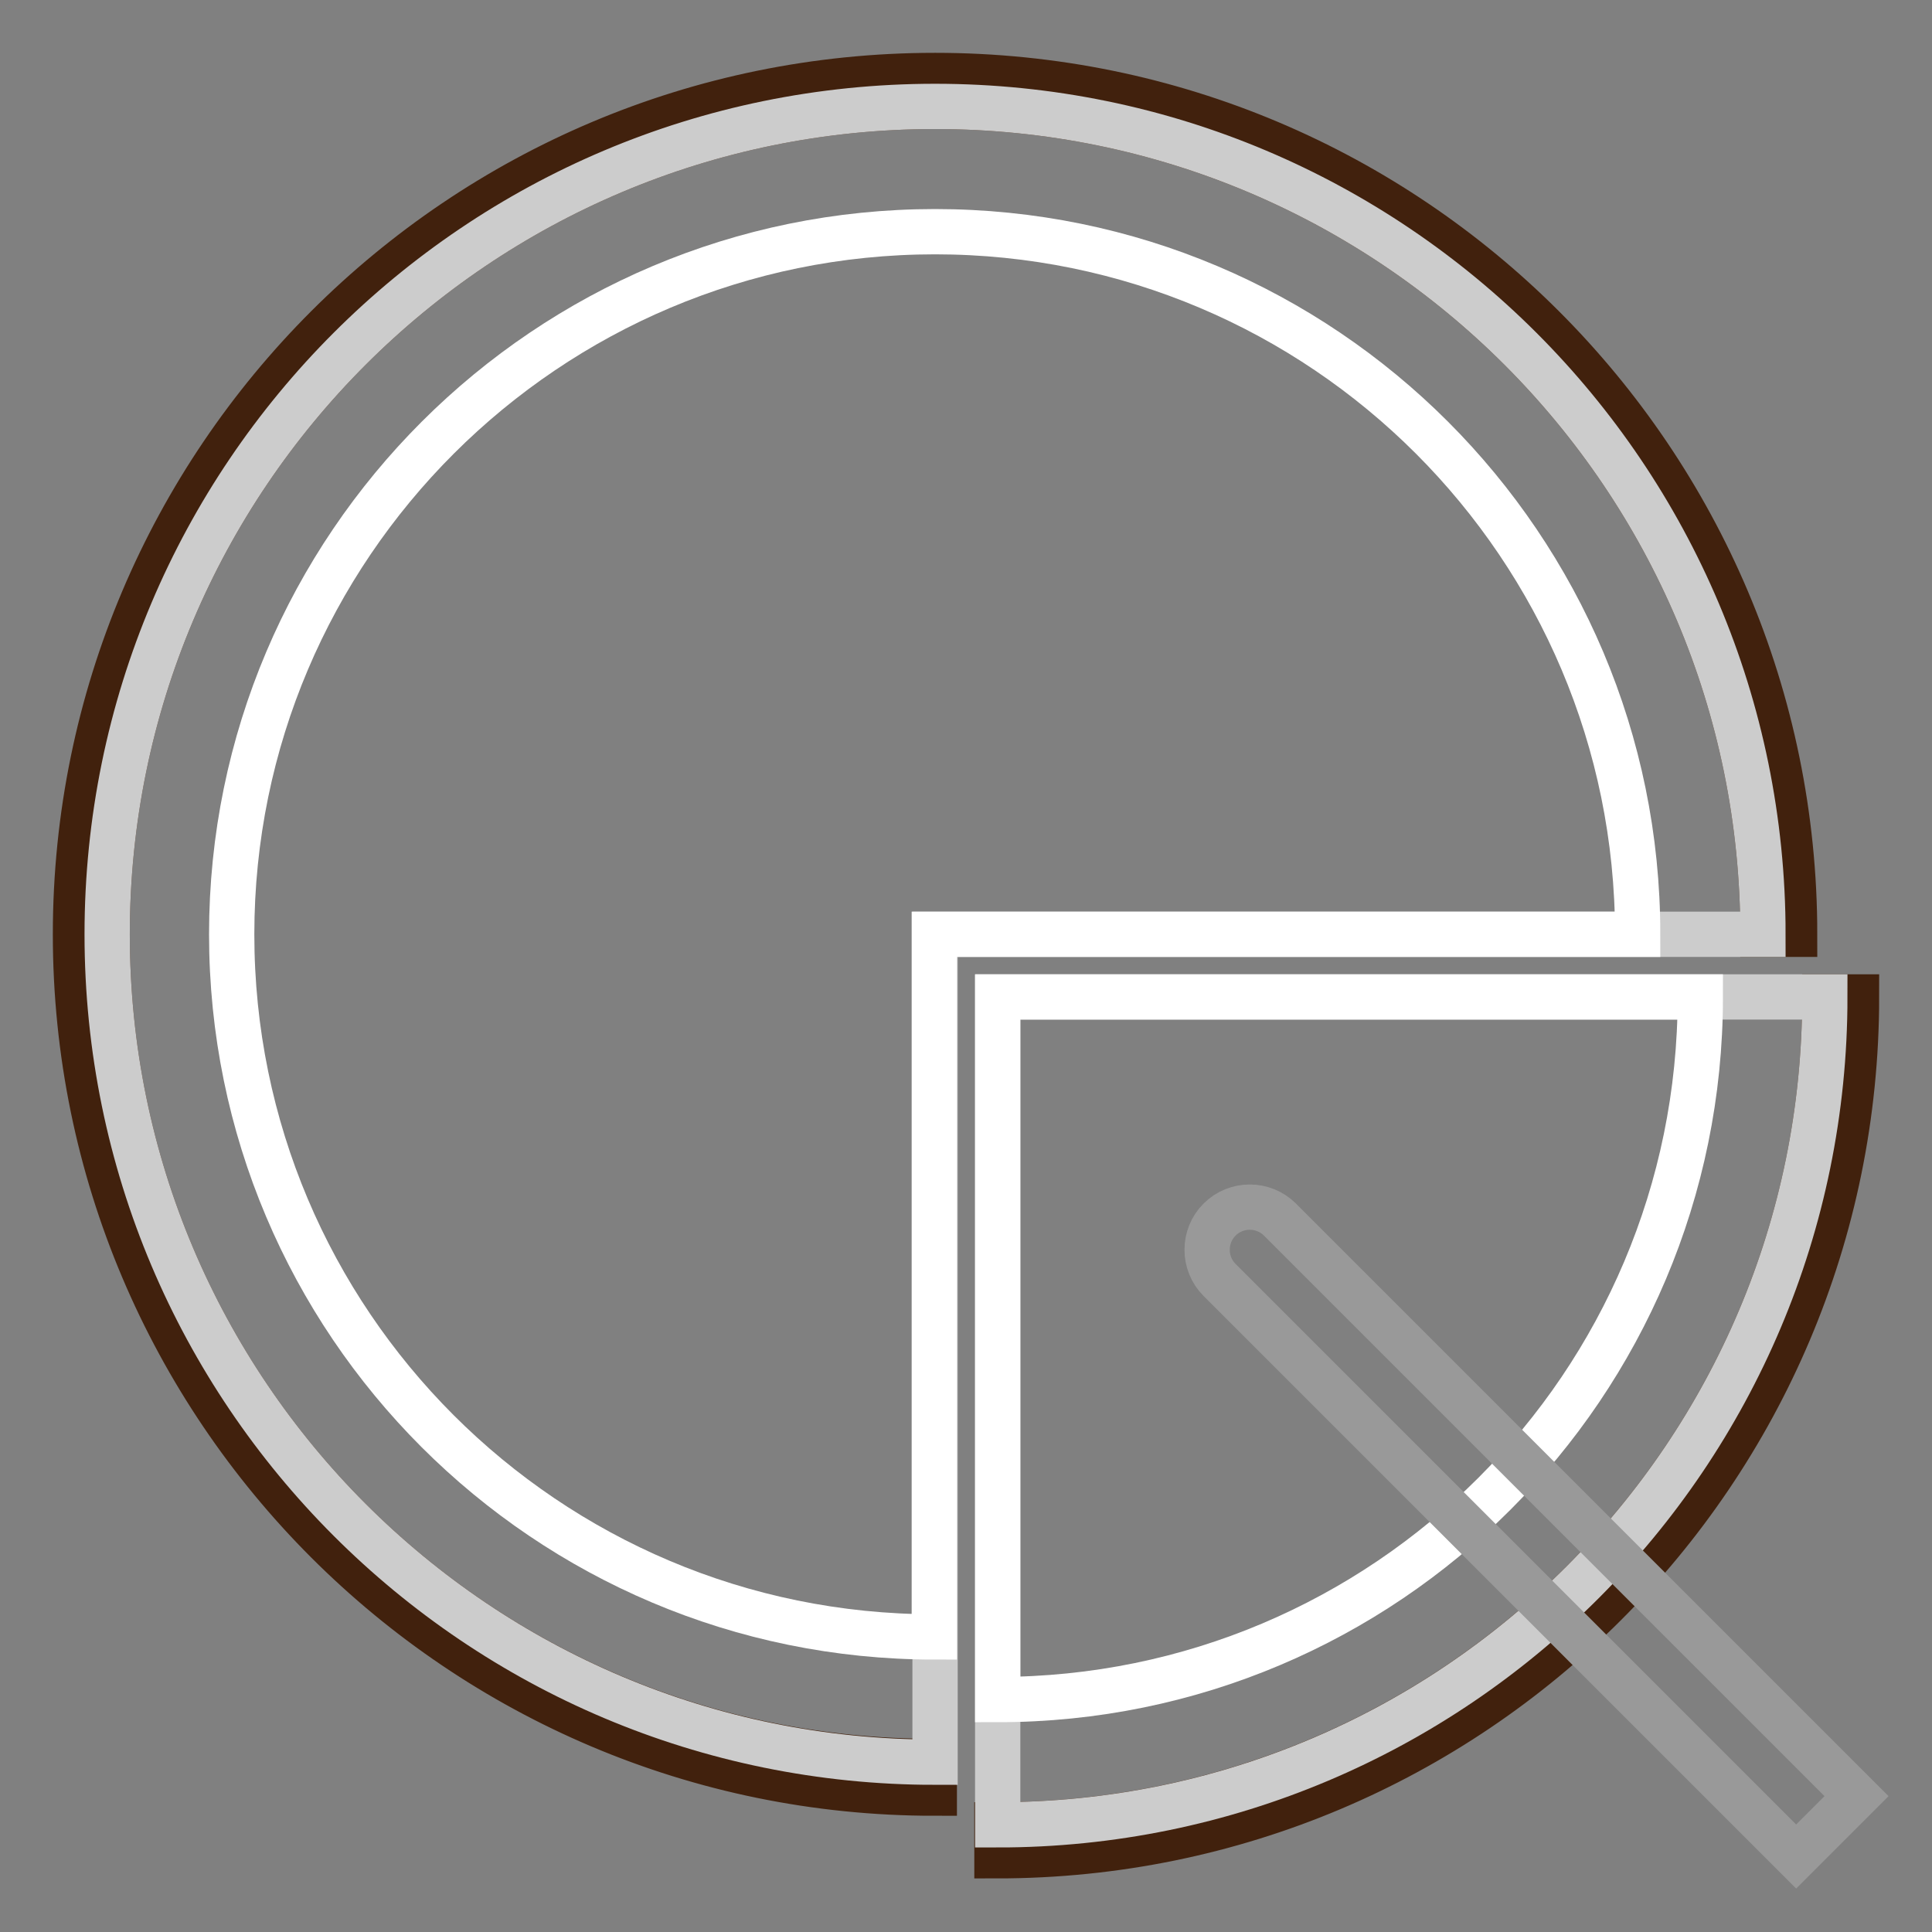
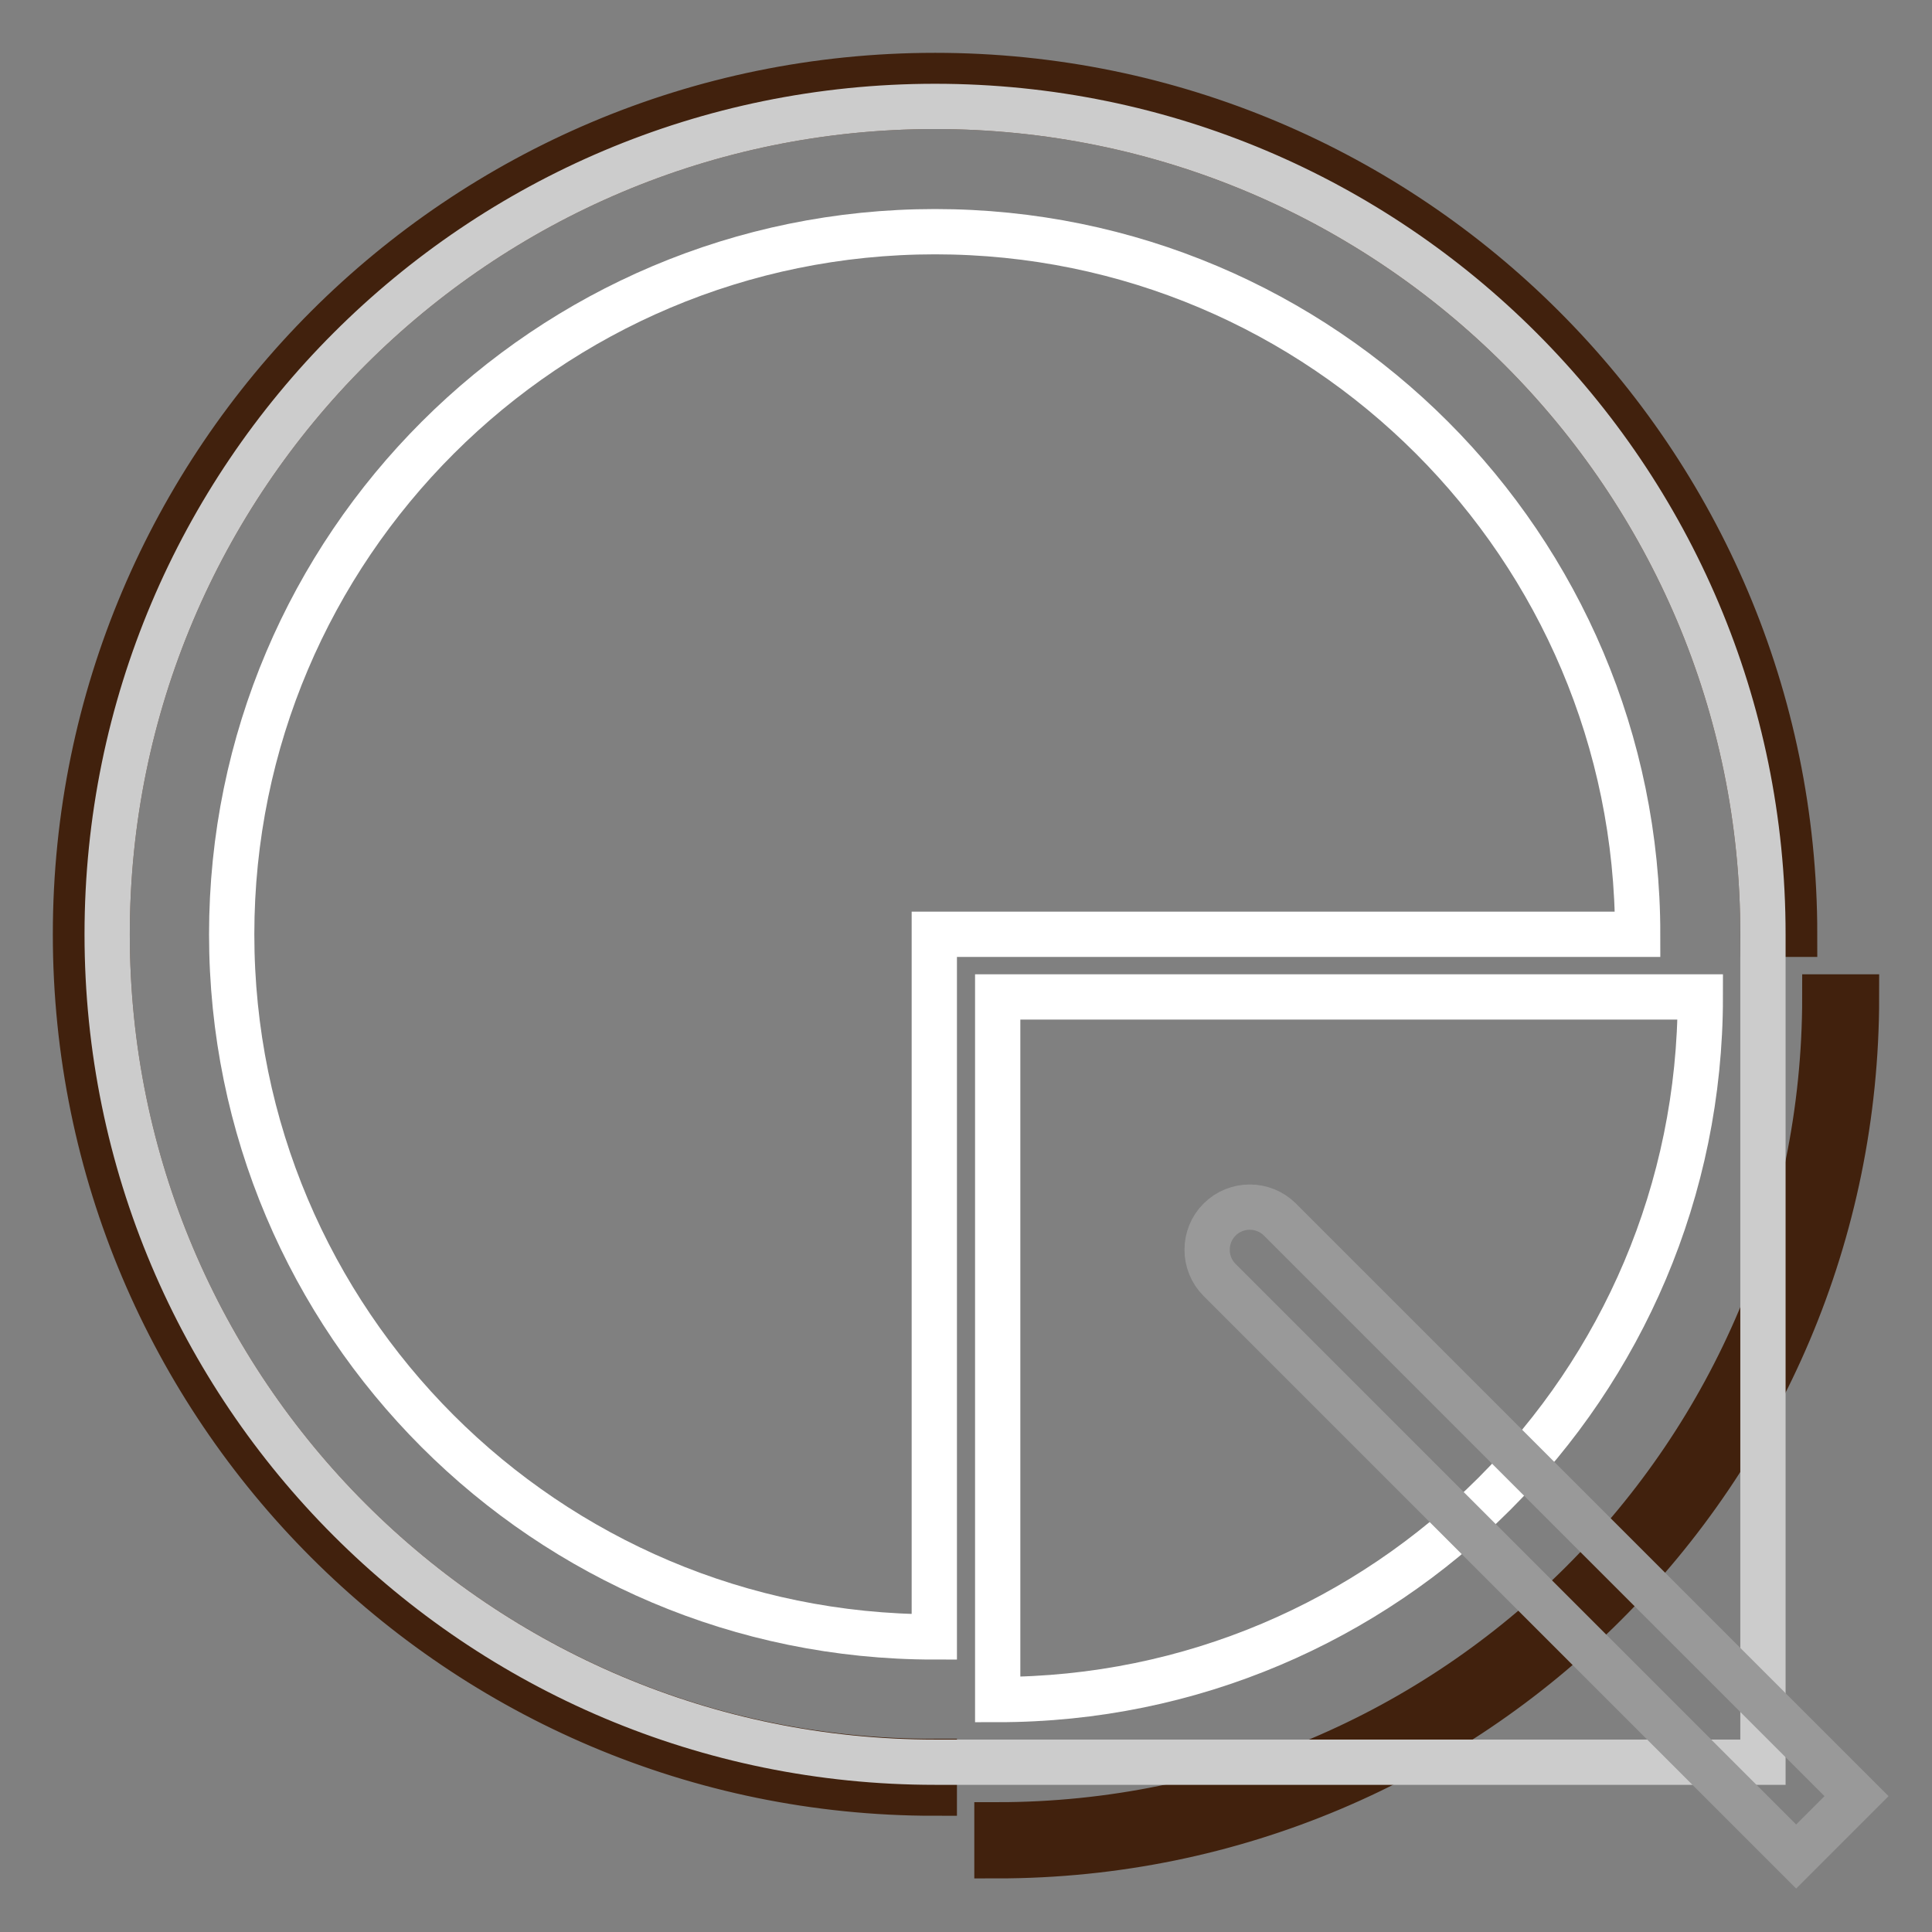
<svg xmlns="http://www.w3.org/2000/svg" version="1.1" x="0px" y="0px" viewBox="0 0 256 256" enable-background="new 0 0 256 256" xml:space="preserve">
  <rect x="0" y="0" width="256" height="256" fill="#808080" stroke="none" />
  <g>
    <path stroke-width="6" fill-opacity="0" stroke="#41210d" d="M14.2,123.8c0-60.6,49.1-109.7,109.7-109.7c60.6,0,109.7,49.1,109.7,109.7h4.2C237.8,61,186.8,10,123.9,10 C61,10,10,61,10,123.8s51,113.8,113.8,113.8v-4.2C63.3,233.5,14.2,184.4,14.2,123.8L14.2,123.8z M246,132.1h-4.2 c0,60.6-49.1,109.7-109.7,109.7v4.1C195,245.9,246,195,246,132.1z" />
-     <path stroke-width="6" fill-opacity="0" stroke="#cccccc" d="M233.6,123.8c0-60.6-49.1-109.7-109.7-109.7c-60.6,0-109.7,49.1-109.7,109.7s49.1,109.7,109.7,109.7V123.8 H233.6z" />
-     <path stroke-width="6" fill-opacity="0" stroke="#cccccc" d="M241.8,132.1H132.2v109.7C192.7,241.8,241.8,192.7,241.8,132.1L241.8,132.1z" />
+     <path stroke-width="6" fill-opacity="0" stroke="#cccccc" d="M233.6,123.8c0-60.6-49.1-109.7-109.7-109.7c-60.6,0-109.7,49.1-109.7,109.7s49.1,109.7,109.7,109.7H233.6z" />
    <path stroke-width="6" fill-opacity="0" stroke="#ffffff" d="M217,123.8c0-51.4-41.7-93.1-93.1-93.1s-93.2,41.7-93.2,93.1c0,51.4,41.7,93.1,93.1,93.1v-93.1H217 L217,123.8z" />
    <path stroke-width="6" fill-opacity="0" stroke="#ffffff" d="M225.3,132.1h-93.1v93.1C183.6,225.2,225.3,183.5,225.3,132.1L225.3,132.1z" />
    <path stroke-width="6" fill-opacity="0" stroke="#999999" d="M246,238l-8,8l-76.4-76.4c-2.2-2.2-2.2-5.8,0-8c2.2-2.2,5.8-2.2,8,0L246,238z" />
  </g>
</svg>